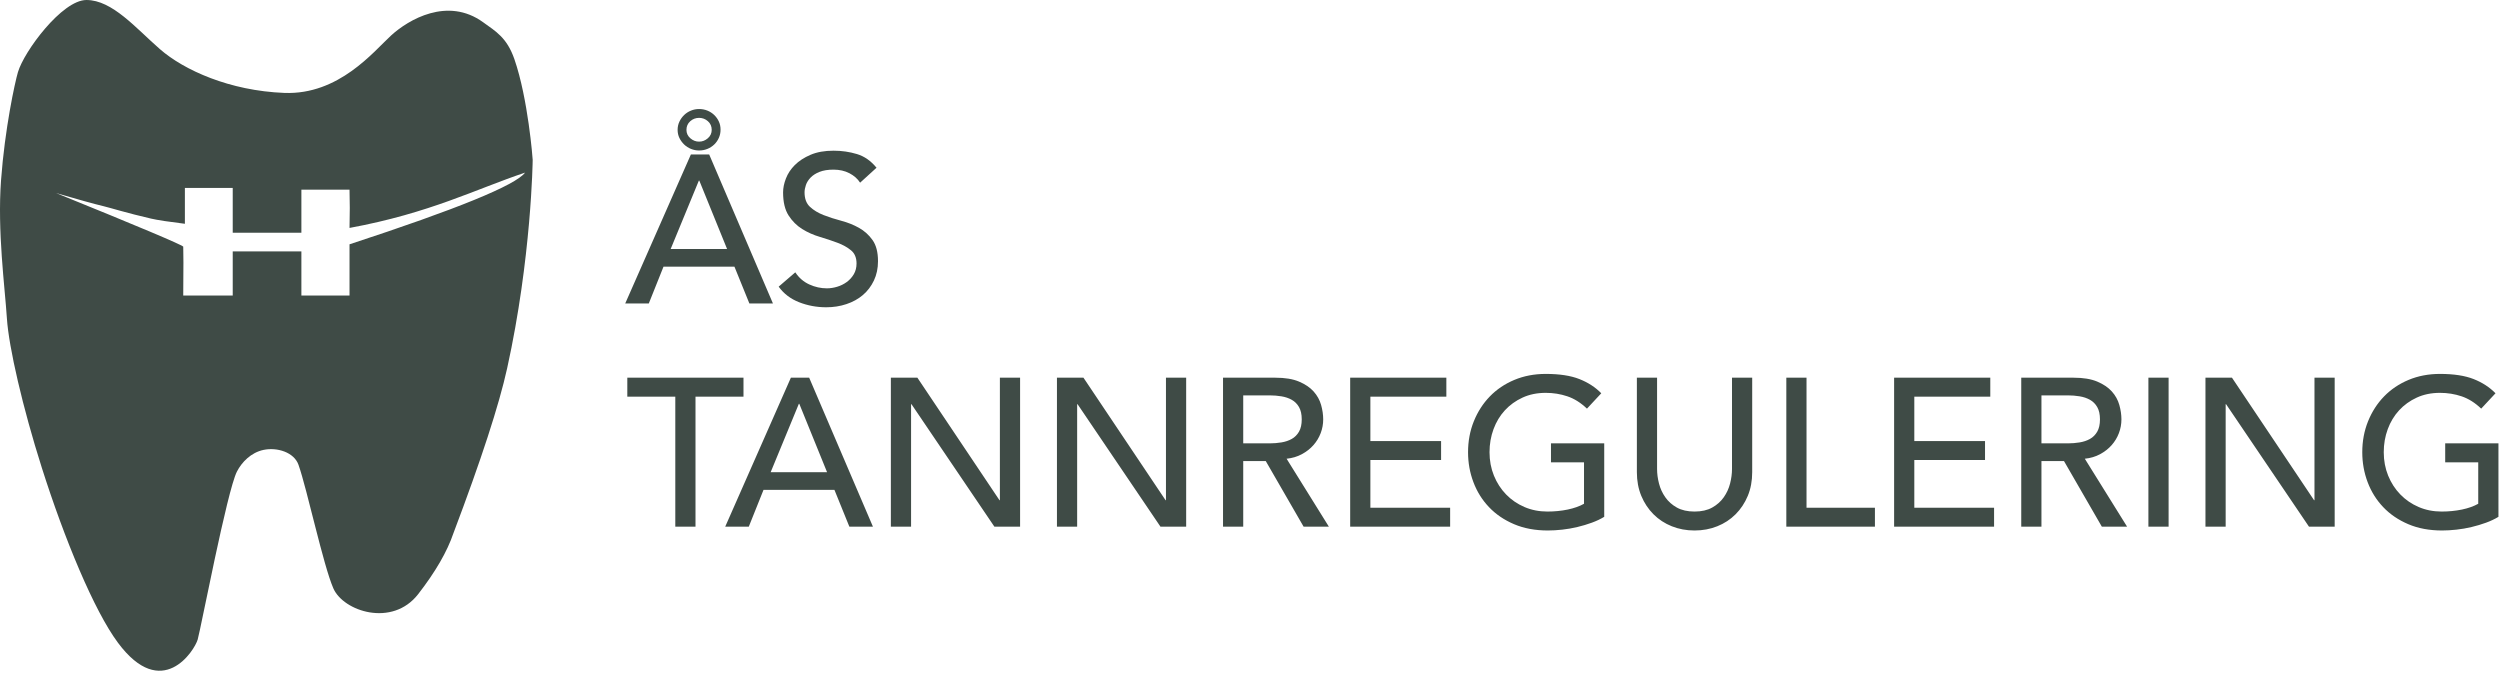
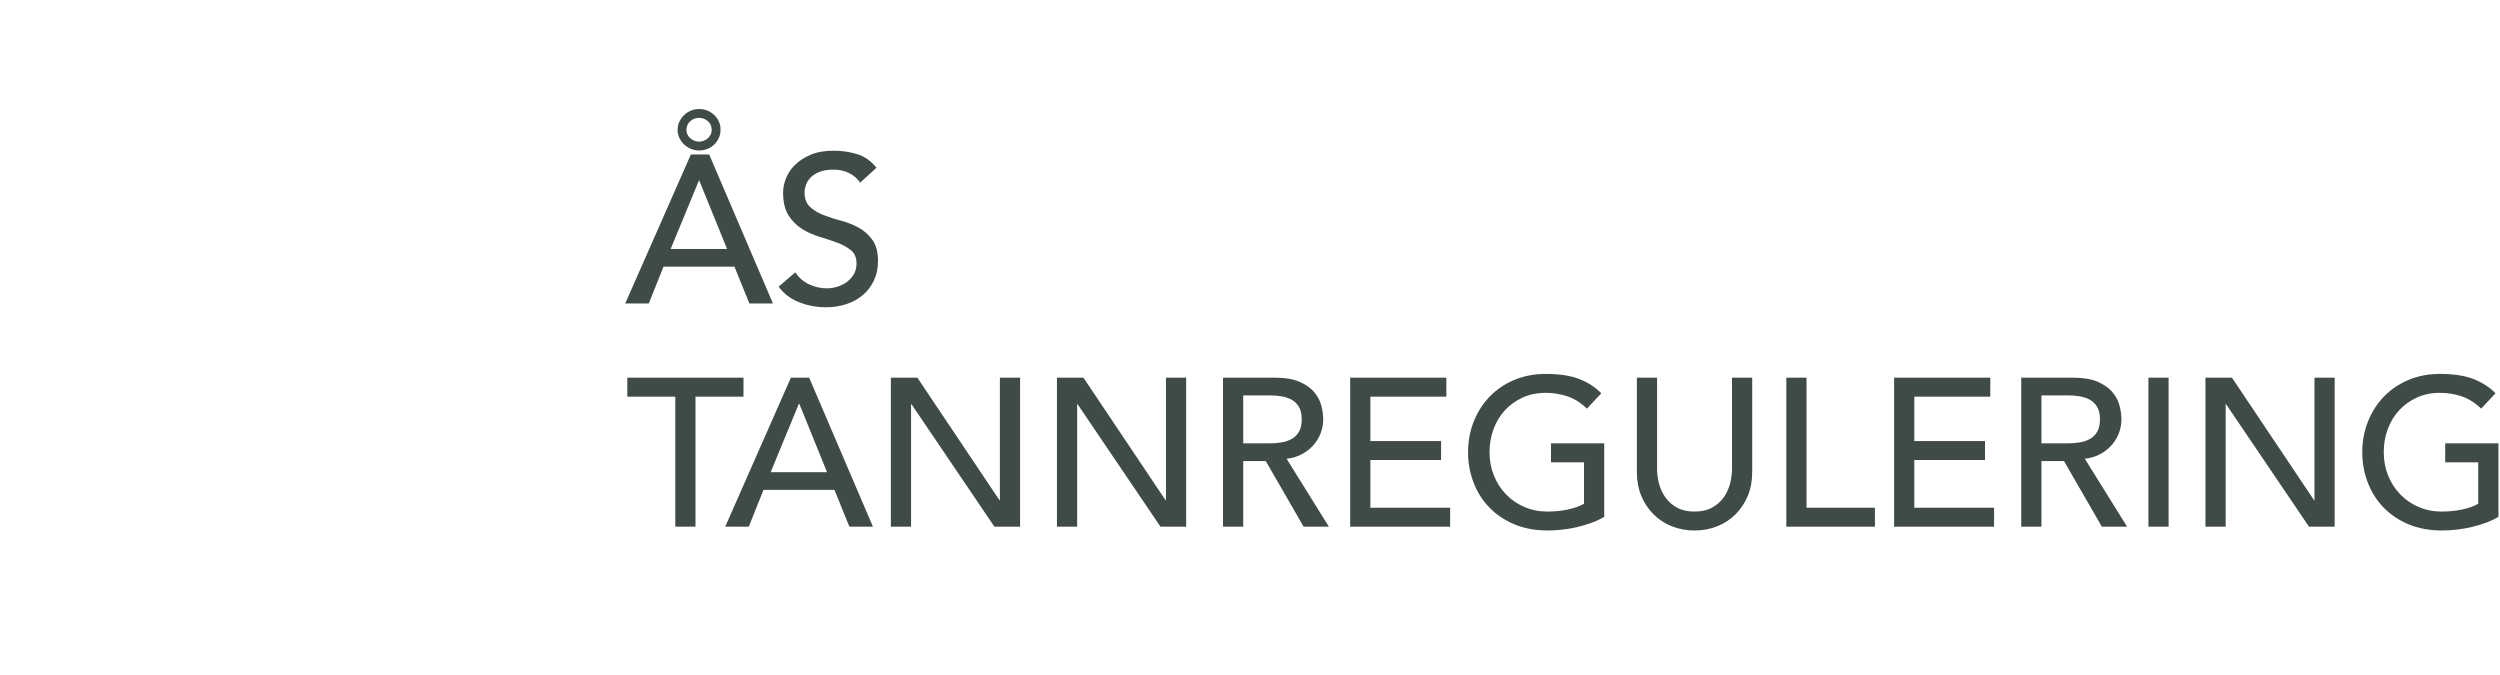
<svg xmlns="http://www.w3.org/2000/svg" width="200px" height="54px" viewBox="0 0 200 54" version="1.1">
  <title>Group</title>
  <desc>Created with Sketch.</desc>
  <defs />
  <g id="Page-1" stroke="none" stroke-width="1" fill="none" fill-rule="evenodd">
    <g id="Group" fill="#3F4B46">
      <path d="M55.27,12.359 L56.735,12.359 L61.836,24.279 L59.951,24.279 L58.755,21.332 L53.081,21.332 L51.903,24.279 L50.017,24.279 L55.27,12.359 Z M58.166,19.918 L55.943,14.446 L55.91,14.446 L53.654,19.918 L58.166,19.918 Z M54.209,10.389 C54.209,10.153 54.257,9.934 54.352,9.732 C54.448,9.53 54.574,9.353 54.731,9.202 C54.888,9.05 55.071,8.932 55.278,8.848 C55.486,8.764 55.702,8.722 55.927,8.722 C56.162,8.722 56.384,8.764 56.592,8.848 C56.799,8.932 56.982,9.05 57.139,9.202 C57.296,9.353 57.419,9.527 57.509,9.724 C57.599,9.92 57.644,10.136 57.644,10.372 C57.644,10.607 57.599,10.826 57.509,11.028 C57.419,11.23 57.296,11.407 57.139,11.559 C56.982,11.71 56.799,11.828 56.592,11.912 C56.384,11.997 56.162,12.039 55.927,12.039 C55.702,12.039 55.486,11.997 55.278,11.912 C55.071,11.828 54.888,11.71 54.731,11.559 C54.574,11.407 54.448,11.233 54.352,11.037 C54.257,10.84 54.209,10.624 54.209,10.389 Z M56.937,10.389 C56.937,10.108 56.836,9.878 56.634,9.698 C56.432,9.519 56.196,9.429 55.927,9.429 C55.657,9.429 55.421,9.519 55.219,9.698 C55.017,9.878 54.916,10.108 54.916,10.389 C54.916,10.658 55.02,10.882 55.228,11.062 C55.435,11.242 55.668,11.331 55.927,11.331 C56.185,11.331 56.418,11.242 56.625,11.062 C56.833,10.882 56.937,10.658 56.937,10.389 Z M63.623,21.787 C63.915,22.225 64.288,22.548 64.743,22.755 C65.197,22.963 65.666,23.067 66.149,23.067 C66.418,23.067 66.693,23.025 66.974,22.94 C67.254,22.856 67.51,22.73 67.74,22.562 C67.97,22.393 68.158,22.186 68.304,21.939 C68.45,21.692 68.523,21.405 68.523,21.08 C68.523,20.62 68.377,20.269 68.085,20.028 C67.793,19.786 67.431,19.584 66.999,19.422 C66.567,19.259 66.095,19.102 65.585,18.95 C65.074,18.799 64.602,18.588 64.17,18.319 C63.738,18.049 63.376,17.687 63.084,17.233 C62.793,16.778 62.647,16.164 62.647,15.389 C62.647,15.041 62.722,14.671 62.874,14.278 C63.025,13.885 63.264,13.526 63.589,13.2 C63.915,12.875 64.333,12.603 64.844,12.384 C65.355,12.165 65.969,12.055 66.687,12.055 C67.338,12.055 67.961,12.145 68.556,12.325 C69.151,12.504 69.673,12.869 70.122,13.419 L68.809,14.615 C68.607,14.3 68.321,14.048 67.95,13.857 C67.58,13.666 67.159,13.571 66.687,13.571 C66.238,13.571 65.865,13.63 65.568,13.748 C65.27,13.865 65.032,14.017 64.852,14.202 C64.673,14.387 64.546,14.587 64.473,14.8 C64.4,15.013 64.364,15.21 64.364,15.389 C64.364,15.894 64.51,16.281 64.802,16.551 C65.094,16.82 65.456,17.039 65.888,17.207 C66.32,17.376 66.791,17.527 67.302,17.662 C67.813,17.797 68.284,17.985 68.716,18.226 C69.148,18.467 69.51,18.793 69.802,19.203 C70.094,19.612 70.24,20.176 70.24,20.895 C70.24,21.467 70.131,21.984 69.912,22.444 C69.693,22.904 69.398,23.291 69.028,23.605 C68.657,23.92 68.22,24.161 67.714,24.329 C67.209,24.498 66.671,24.582 66.098,24.582 C65.335,24.582 64.611,24.447 63.926,24.178 C63.241,23.909 62.697,23.493 62.293,22.932 L63.623,21.787 Z M54.024,31.731 L50.185,31.731 L50.185,30.216 L59.479,30.216 L59.479,31.731 L55.64,31.731 L55.64,42.136 L54.024,42.136 L54.024,31.731 Z M63.27,30.216 L64.734,30.216 L69.836,42.136 L67.95,42.136 L66.755,39.19 L61.081,39.19 L59.902,42.136 L58.016,42.136 L63.27,30.216 Z M66.165,37.775 L63.943,32.303 L63.909,32.303 L61.653,37.775 L66.165,37.775 Z M71.269,30.216 L73.391,30.216 L79.957,40.015 L79.991,40.015 L79.991,30.216 L81.607,30.216 L81.607,42.136 L79.553,42.136 L72.919,32.337 L72.886,32.337 L72.886,42.136 L71.269,42.136 L71.269,30.216 Z M84.556,30.216 L86.677,30.216 L93.243,40.015 L93.277,40.015 L93.277,30.216 L94.893,30.216 L94.893,42.136 L92.839,42.136 L86.206,32.337 L86.172,32.337 L86.172,42.136 L84.556,42.136 L84.556,30.216 Z M97.842,30.216 L102.034,30.216 C102.798,30.216 103.426,30.319 103.92,30.527 C104.414,30.735 104.804,30.999 105.09,31.318 C105.376,31.638 105.576,31.998 105.688,32.396 C105.8,32.794 105.856,33.179 105.856,33.549 C105.856,33.931 105.789,34.299 105.654,34.652 C105.52,35.006 105.326,35.326 105.073,35.612 C104.821,35.898 104.512,36.139 104.147,36.336 C103.783,36.532 103.376,36.653 102.927,36.698 L106.311,42.136 L104.29,42.136 L101.26,36.883 L99.458,36.883 L99.458,42.136 L97.842,42.136 L97.842,30.216 Z M99.458,35.469 L101.58,35.469 C101.894,35.469 102.206,35.443 102.514,35.393 C102.823,35.342 103.098,35.25 103.339,35.115 C103.581,34.98 103.774,34.787 103.92,34.534 C104.066,34.282 104.139,33.953 104.139,33.549 C104.139,33.145 104.066,32.817 103.92,32.564 C103.774,32.312 103.581,32.118 103.339,31.984 C103.098,31.849 102.823,31.756 102.514,31.706 C102.206,31.655 101.894,31.63 101.58,31.63 L99.458,31.63 L99.458,35.469 Z M108.014,30.216 L115.708,30.216 L115.708,31.731 L109.63,31.731 L109.63,35.284 L115.287,35.284 L115.287,36.799 L109.63,36.799 L109.63,40.621 L116.011,40.621 L116.011,42.136 L108.014,42.136 L108.014,30.216 Z M128.338,35.469 L128.338,41.345 C128.046,41.524 127.715,41.681 127.344,41.816 C126.974,41.951 126.59,42.066 126.191,42.161 C125.793,42.257 125.389,42.327 124.979,42.372 C124.569,42.417 124.185,42.439 123.826,42.439 C122.815,42.439 121.915,42.271 121.123,41.934 C120.332,41.597 119.664,41.143 119.12,40.57 C118.575,39.998 118.16,39.333 117.874,38.575 C117.587,37.817 117.444,37.018 117.444,36.176 C117.444,35.289 117.599,34.464 117.907,33.701 C118.216,32.938 118.643,32.275 119.187,31.714 C119.731,31.153 120.385,30.712 121.148,30.392 C121.912,30.073 122.748,29.913 123.657,29.913 C124.757,29.913 125.655,30.05 126.351,30.325 C127.047,30.6 127.631,30.979 128.102,31.462 L126.957,32.691 C126.463,32.219 125.941,31.891 125.391,31.706 C124.841,31.52 124.263,31.428 123.657,31.428 C122.972,31.428 122.355,31.554 121.805,31.807 C121.255,32.059 120.784,32.399 120.391,32.825 C119.998,33.252 119.695,33.754 119.482,34.332 C119.268,34.91 119.162,35.525 119.162,36.176 C119.162,36.849 119.28,37.475 119.515,38.053 C119.751,38.631 120.077,39.134 120.492,39.56 C120.907,39.987 121.395,40.32 121.957,40.562 C122.518,40.803 123.13,40.924 123.792,40.924 C124.364,40.924 124.906,40.87 125.417,40.764 C125.927,40.657 126.362,40.503 126.721,40.301 L126.721,36.984 L124.078,36.984 L124.078,35.469 L128.338,35.469 Z M132.566,30.216 L132.566,37.523 C132.566,37.893 132.616,38.278 132.718,38.676 C132.819,39.075 132.987,39.442 133.223,39.779 C133.458,40.116 133.767,40.391 134.149,40.604 C134.53,40.817 135.002,40.924 135.563,40.924 C136.124,40.924 136.596,40.817 136.977,40.604 C137.359,40.391 137.668,40.116 137.903,39.779 C138.139,39.442 138.307,39.075 138.408,38.676 C138.509,38.278 138.56,37.893 138.56,37.523 L138.56,30.216 L140.176,30.216 L140.176,37.775 C140.176,38.471 140.058,39.103 139.823,39.669 C139.587,40.236 139.261,40.727 138.846,41.143 C138.431,41.558 137.943,41.878 137.381,42.102 C136.82,42.327 136.214,42.439 135.563,42.439 C134.912,42.439 134.306,42.327 133.745,42.102 C133.183,41.878 132.695,41.558 132.28,41.143 C131.864,40.727 131.539,40.236 131.303,39.669 C131.068,39.103 130.95,38.471 130.95,37.775 L130.95,30.216 L132.566,30.216 Z M142.906,30.216 L144.522,30.216 L144.522,40.621 L149.994,40.621 L149.994,42.136 L142.906,42.136 L142.906,30.216 Z M151.529,30.216 L159.223,30.216 L159.223,31.731 L153.145,31.731 L153.145,35.284 L158.802,35.284 L158.802,36.799 L153.145,36.799 L153.145,40.621 L159.526,40.621 L159.526,42.136 L151.529,42.136 L151.529,30.216 Z M161.7,30.216 L165.893,30.216 C166.656,30.216 167.284,30.319 167.778,30.527 C168.272,30.735 168.662,30.999 168.948,31.318 C169.235,31.638 169.434,31.998 169.546,32.396 C169.658,32.794 169.714,33.179 169.714,33.549 C169.714,33.931 169.647,34.299 169.512,34.652 C169.378,35.006 169.184,35.326 168.932,35.612 C168.679,35.898 168.37,36.139 168.006,36.336 C167.641,36.532 167.234,36.653 166.785,36.698 L170.169,42.136 L168.149,42.136 L165.118,36.883 L163.316,36.883 L163.316,42.136 L161.7,42.136 L161.7,30.216 Z M163.316,35.469 L165.438,35.469 C165.752,35.469 166.064,35.443 166.372,35.393 C166.681,35.342 166.956,35.25 167.197,35.115 C167.439,34.98 167.632,34.787 167.778,34.534 C167.924,34.282 167.997,33.953 167.997,33.549 C167.997,33.145 167.924,32.817 167.778,32.564 C167.632,32.312 167.439,32.118 167.197,31.984 C166.956,31.849 166.681,31.756 166.372,31.706 C166.064,31.655 165.752,31.63 165.438,31.63 L163.316,31.63 L163.316,35.469 Z M171.872,30.216 L173.488,30.216 L173.488,42.136 L171.872,42.136 L171.872,30.216 Z M176.437,30.216 L178.558,30.216 L185.124,40.015 L185.158,40.015 L185.158,30.216 L186.774,30.216 L186.774,42.136 L184.72,42.136 L178.087,32.337 L178.053,32.337 L178.053,42.136 L176.437,42.136 L176.437,30.216 Z M199.876,35.469 L199.876,41.345 C199.584,41.524 199.253,41.681 198.882,41.816 C198.512,41.951 198.127,42.066 197.729,42.161 C197.331,42.257 196.926,42.327 196.517,42.372 C196.107,42.417 195.723,42.439 195.363,42.439 C194.353,42.439 193.452,42.271 192.661,41.934 C191.87,41.597 191.202,41.143 190.658,40.57 C190.113,39.998 189.698,39.333 189.412,38.575 C189.125,37.817 188.982,37.018 188.982,36.176 C188.982,35.289 189.137,34.464 189.445,33.701 C189.754,32.938 190.181,32.275 190.725,31.714 C191.269,31.153 191.923,30.712 192.686,30.392 C193.45,30.073 194.286,29.913 195.195,29.913 C196.295,29.913 197.193,30.05 197.889,30.325 C198.585,30.6 199.169,30.979 199.64,31.462 L198.495,32.691 C198.001,32.219 197.479,31.891 196.929,31.706 C196.379,31.52 195.801,31.428 195.195,31.428 C194.51,31.428 193.893,31.554 193.343,31.807 C192.793,32.059 192.322,32.399 191.929,32.825 C191.536,33.252 191.233,33.754 191.02,34.332 C190.806,34.91 190.7,35.525 190.7,36.176 C190.7,36.849 190.818,37.475 191.053,38.053 C191.289,38.631 191.614,39.134 192.03,39.56 C192.445,39.987 192.933,40.32 193.495,40.562 C194.056,40.803 194.668,40.924 195.33,40.924 C195.902,40.924 196.444,40.87 196.955,40.764 C197.465,40.657 197.9,40.503 198.259,40.301 L198.259,36.984 L195.616,36.984 L195.616,35.469 L199.876,35.469 Z" id="ÅS-TANNREGULERING" />
-       <path d="M36.275,42.655 C35.776,44.127 34.835,45.753 33.453,47.532 C31.38,50.201 27.477,48.907 26.671,47.075 C25.866,45.244 24.569,39.139 23.88,37.186 C23.524,36.178 22.173,35.767 21.092,35.99 C20.077,36.199 19.331,36.985 18.952,37.732 C18.168,39.274 16.069,50.279 15.816,51.16 C15.563,52.04 12.961,56.161 9.434,51.416 C7.523,48.846 5.151,43.106 3.345,37.419 C1.817,32.606 0.702,27.78 0.552,25.471 C0.389,22.939 -0.219,18.499 0.083,14.419 C0.389,10.28 1.19,6.608 1.435,5.772 C1.921,4.112 4.966,-2.23796845e-14 6.913,-2.84217094e-14 C8.986,-2.23796845e-14 10.865,2.249 12.793,3.93 C14.72,5.612 18.37,7.262 22.743,7.433 C27.116,7.603 29.894,4.118 31.282,2.844 C32.671,1.57 35.809,-0.278 38.651,1.781 C39.66,2.511 40.553,3.002 41.154,4.742 C42.249,7.908 42.614,12.696 42.615,12.786 C42.616,12.848 42.515,20.651 40.573,29.457 C39.924,32.402 38.491,36.801 36.275,42.655 Z M4.486,15.445 C11.079,18.118 14.469,19.546 14.659,19.73 C14.679,20.113 14.679,21.418 14.659,23.643 L18.618,23.643 L18.618,20.113 L24.111,20.113 L24.111,23.643 L27.962,23.643 L27.962,19.544 C36.571,16.726 41.252,14.814 42.005,13.809 C38.092,15.117 34.41,17.046 27.962,18.235 C27.99,17.119 27.99,16.099 27.962,15.176 L24.111,15.176 L24.111,18.617 L18.618,18.617 L18.618,15.033 L14.791,15.033 L14.791,17.903 C13.508,17.746 12.606,17.608 12.084,17.488 C10.161,17.045 8.809,16.621 8.281,16.495 C7.538,16.317 6.274,15.968 4.486,15.445 Z" id="Combined-Shape" />
    </g>
  </g>
</svg>